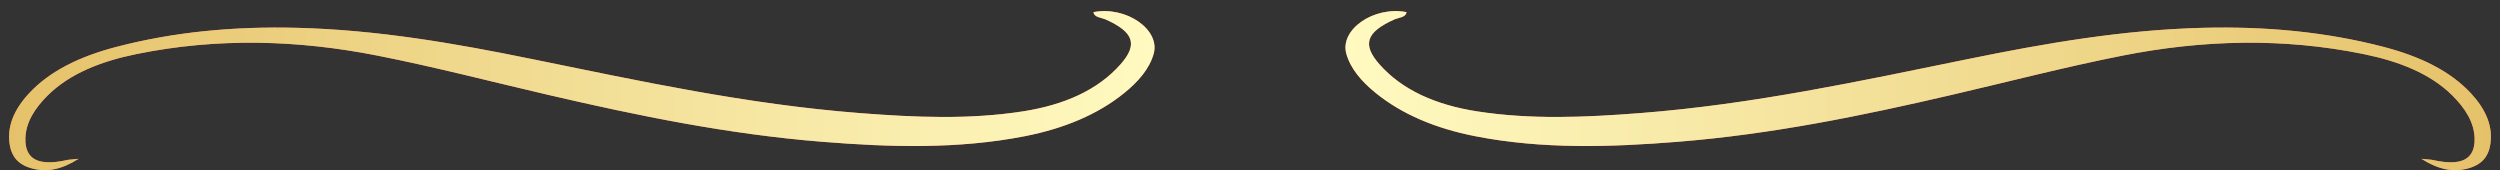
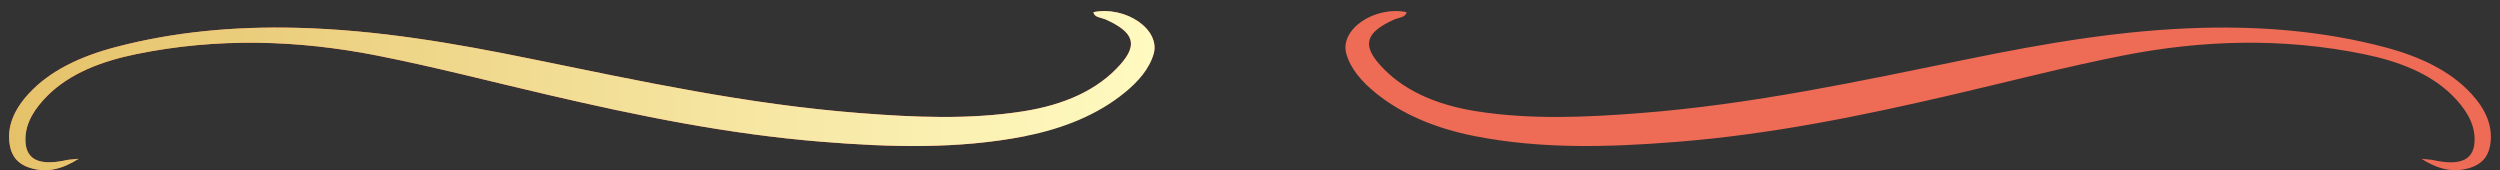
<svg xmlns="http://www.w3.org/2000/svg" width="220" height="15" viewBox="0 0 220 15" fill="none">
  <rect x="0" y="0" width="220" height="15" fill="#333333" stroke="none" />
  <path d="M213.08 13.973C213.767 14.047 213.977 14.047 214.158 14.095C216.63 14.636 217.813 14.02 217.765 12.172C217.727 10.758 216.935 9.526 215.8 8.396C213.853 6.467 211.096 5.391 207.975 4.755C200.886 3.313 193.797 3.503 186.736 4.904C181.679 5.905 176.746 7.191 171.755 8.349C163.874 10.183 155.926 11.814 147.653 12.477C141.671 12.958 135.698 13.14 129.801 11.983C126.366 11.306 123.398 10.081 121.042 8.166C119.811 7.164 118.847 6.047 118.475 4.728C117.883 2.603 120.898 0.511 123.771 1.066C123.723 1.54 123.084 1.54 122.692 1.716C120.24 2.819 119.839 3.902 121.395 5.662C123.389 7.922 126.337 9.228 129.963 9.797C134.734 10.541 139.533 10.325 144.323 9.953C154.227 9.188 163.712 7.13 173.234 5.188C179.999 3.807 186.812 2.623 193.892 2.447C199.34 2.311 204.674 2.792 209.807 4.139C212.928 4.958 215.609 6.223 217.469 8.24C218.758 9.641 219.445 11.171 219.12 12.863C218.948 13.729 218.452 14.48 217.193 14.819C215.914 15.171 214.616 14.947 213.08 13.973Z" fill="#EE6B55" />
-   <path d="M213.08 13.973C213.767 14.047 213.977 14.047 214.158 14.095C216.63 14.636 217.813 14.02 217.765 12.172C217.727 10.758 216.935 9.526 215.8 8.396C213.853 6.467 211.096 5.391 207.975 4.755C200.886 3.313 193.797 3.503 186.736 4.904C181.679 5.905 176.746 7.191 171.755 8.349C163.874 10.183 155.926 11.814 147.653 12.477C141.671 12.958 135.698 13.14 129.801 11.983C126.366 11.306 123.398 10.081 121.042 8.166C119.811 7.164 118.847 6.047 118.475 4.728C117.883 2.603 120.898 0.511 123.771 1.066C123.723 1.54 123.084 1.54 122.692 1.716C120.24 2.819 119.839 3.902 121.395 5.662C123.389 7.922 126.337 9.228 129.963 9.797C134.734 10.541 139.533 10.325 144.323 9.953C154.227 9.188 163.712 7.13 173.234 5.188C179.999 3.807 186.812 2.623 193.892 2.447C199.34 2.311 204.674 2.792 209.807 4.139C212.928 4.958 215.609 6.223 217.469 8.24C218.758 9.641 219.445 11.171 219.12 12.863C218.948 13.729 218.452 14.48 217.193 14.819C215.914 15.171 214.616 14.947 213.08 13.973Z" fill="url(#paint0_linear_366_12602)" />
-   <path d="M6.92 13.973C6.233 14.047 6.023 14.047 5.841 14.095C3.37 14.636 2.187 14.02 2.235 12.172C2.273 10.758 3.065 9.526 4.2 8.396C6.147 6.467 8.904 5.391 12.024 4.755C19.114 3.313 26.203 3.503 33.264 4.904C38.321 5.905 43.254 7.191 48.245 8.349C56.126 10.183 64.074 11.814 72.347 12.477C78.329 12.958 84.302 13.14 90.199 11.983C93.634 11.306 96.602 10.081 98.958 8.166C100.189 7.164 101.153 6.047 101.525 4.728C102.117 2.603 99.101 0.511 96.229 1.066C96.277 1.54 96.916 1.54 97.308 1.716C99.76 2.819 100.161 3.902 98.605 5.662C96.611 7.922 93.663 9.228 90.037 9.797C85.266 10.541 80.467 10.325 75.677 9.953C65.772 9.188 56.288 7.13 46.766 5.188C40.001 3.807 33.188 2.623 26.108 2.447C20.66 2.311 15.326 2.792 10.193 4.139C7.072 4.958 4.391 6.223 2.531 8.24C1.242 9.641 0.555 11.171 0.88 12.863C1.052 13.729 1.548 14.48 2.807 14.819C4.086 15.171 5.383 14.947 6.92 13.973Z" fill="#EE6B55" />
+   <path d="M6.92 13.973C6.233 14.047 6.023 14.047 5.841 14.095C3.37 14.636 2.187 14.02 2.235 12.172C2.273 10.758 3.065 9.526 4.2 8.396C6.147 6.467 8.904 5.391 12.024 4.755C19.114 3.313 26.203 3.503 33.264 4.904C38.321 5.905 43.254 7.191 48.245 8.349C56.126 10.183 64.074 11.814 72.347 12.477C78.329 12.958 84.302 13.14 90.199 11.983C100.189 7.164 101.153 6.047 101.525 4.728C102.117 2.603 99.101 0.511 96.229 1.066C96.277 1.54 96.916 1.54 97.308 1.716C99.76 2.819 100.161 3.902 98.605 5.662C96.611 7.922 93.663 9.228 90.037 9.797C85.266 10.541 80.467 10.325 75.677 9.953C65.772 9.188 56.288 7.13 46.766 5.188C40.001 3.807 33.188 2.623 26.108 2.447C20.66 2.311 15.326 2.792 10.193 4.139C7.072 4.958 4.391 6.223 2.531 8.24C1.242 9.641 0.555 11.171 0.88 12.863C1.052 13.729 1.548 14.48 2.807 14.819C4.086 15.171 5.383 14.947 6.92 13.973Z" fill="#EE6B55" />
  <path d="M6.92 13.973C6.233 14.047 6.023 14.047 5.841 14.095C3.37 14.636 2.187 14.02 2.235 12.172C2.273 10.758 3.065 9.526 4.2 8.396C6.147 6.467 8.904 5.391 12.024 4.755C19.114 3.313 26.203 3.503 33.264 4.904C38.321 5.905 43.254 7.191 48.245 8.349C56.126 10.183 64.074 11.814 72.347 12.477C78.329 12.958 84.302 13.14 90.199 11.983C93.634 11.306 96.602 10.081 98.958 8.166C100.189 7.164 101.153 6.047 101.525 4.728C102.117 2.603 99.101 0.511 96.229 1.066C96.277 1.54 96.916 1.54 97.308 1.716C99.76 2.819 100.161 3.902 98.605 5.662C96.611 7.922 93.663 9.228 90.037 9.797C85.266 10.541 80.467 10.325 75.677 9.953C65.772 9.188 56.288 7.13 46.766 5.188C40.001 3.807 33.188 2.623 26.108 2.447C20.66 2.311 15.326 2.792 10.193 4.139C7.072 4.958 4.391 6.223 2.531 8.24C1.242 9.641 0.555 11.171 0.88 12.863C1.052 13.729 1.548 14.48 2.807 14.819C4.086 15.171 5.383 14.947 6.92 13.973Z" fill="url(#paint1_linear_366_12602)" />
  <defs>
    <linearGradient id="paint0_linear_366_12602" x1="219.2" y1="7.976" x2="118.4" y2="7.976" gradientUnits="userSpaceOnUse">
      <stop stop-color="#E5C26A" />
      <stop offset="1" stop-color="#FFFAC1" />
    </linearGradient>
    <linearGradient id="paint1_linear_366_12602" x1="0.8" y1="7.976" x2="101.6" y2="7.976" gradientUnits="userSpaceOnUse">
      <stop stop-color="#E5C26A" />
      <stop offset="1" stop-color="#FFFAC1" />
    </linearGradient>
  </defs>
</svg>